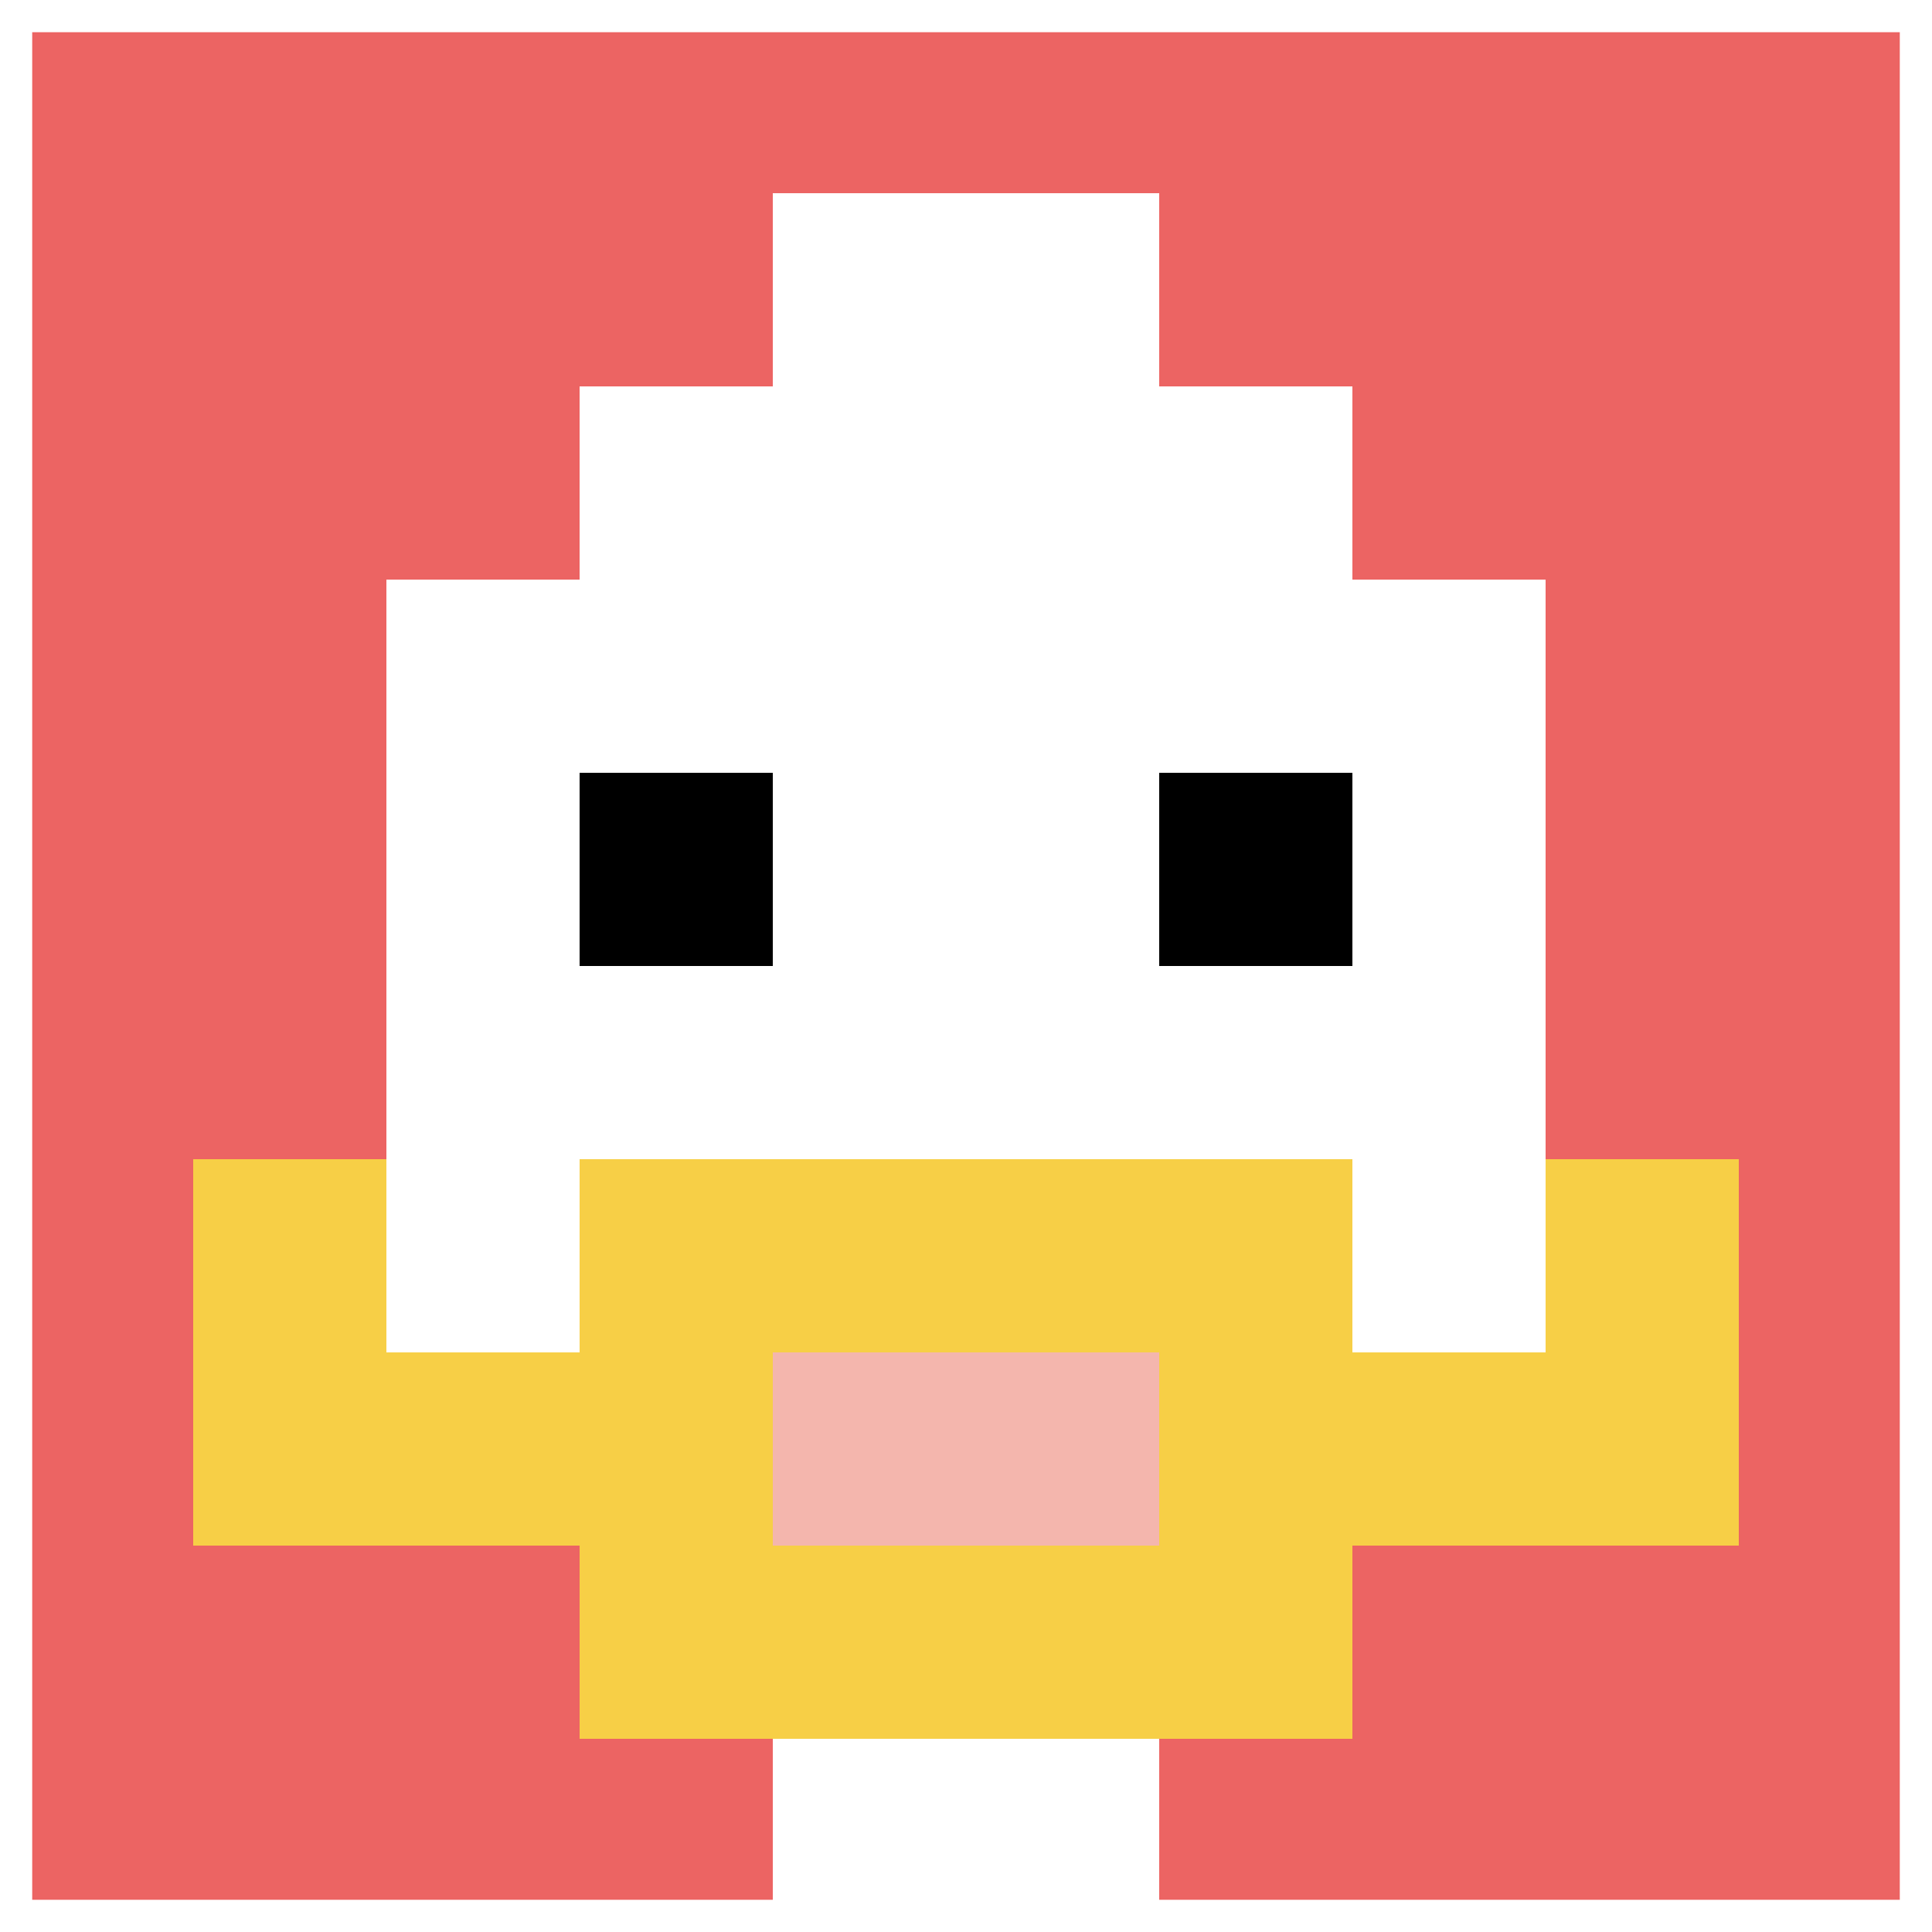
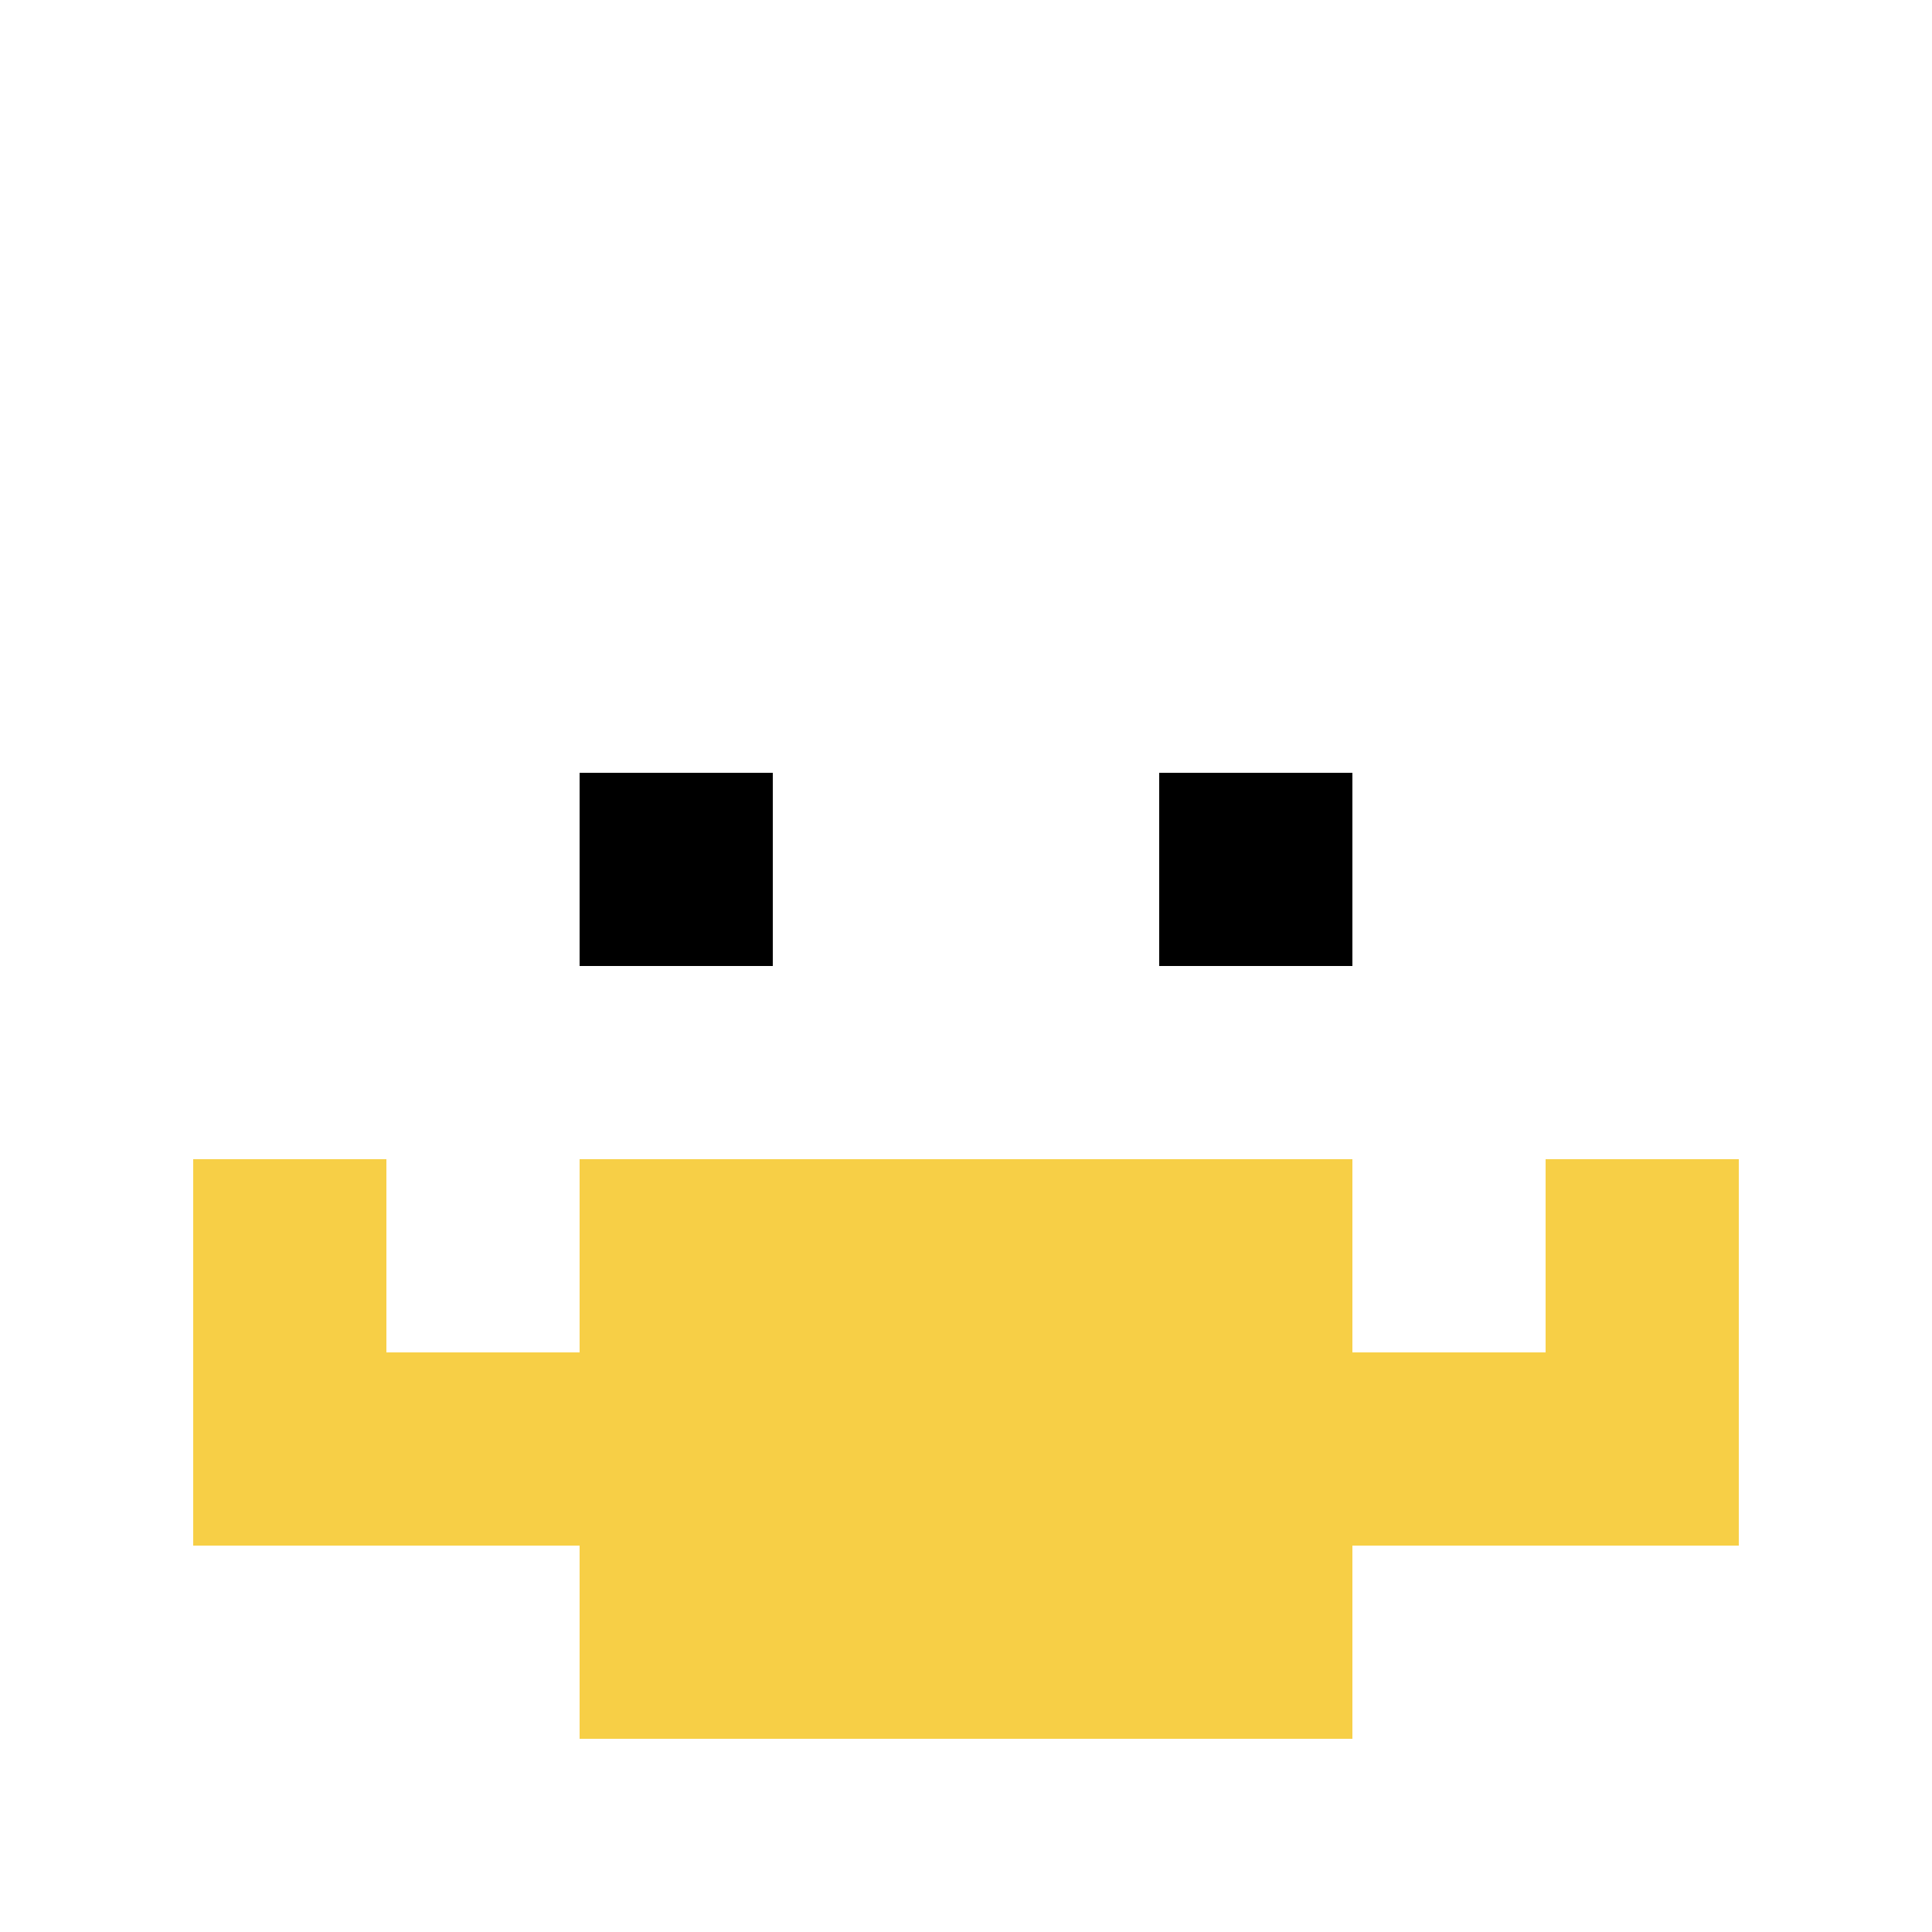
<svg xmlns="http://www.w3.org/2000/svg" version="1.1" width="531" height="531">
  <title>'goose-pfp-955774' by Dmitri Cherniak</title>
  <desc>seed=955774
backgroundColor=#ffffff
padding=100
innerPadding=0
timeout=2800
dimension=1
border=true
Save=function(){return n.handleSave()}
frame=3963

Rendered at Mon Sep 09 2024 22:45:09 GMT+0200 (Midden-Europese zomertijd)
Generated in &lt;1ms
</desc>
  <defs />
  <rect width="100%" height="100%" fill="#ffffff" />
  <g>
    <g id="0-0">
-       <rect x="0" y="0" height="531" width="531" fill="#EC6463" />
      <g>
        <rect id="0-0-3-2-4-7" x="159.3" y="106.2" width="212.4" height="371.7" fill="#ffffff" />
        <rect id="0-0-2-3-6-5" x="106.2" y="159.3" width="318.6" height="265.5" fill="#ffffff" />
        <rect id="0-0-4-8-2-2" x="212.4" y="424.8" width="106.2" height="106.2" fill="#ffffff" />
        <rect id="0-0-1-7-8-1" x="53.1" y="371.7" width="424.8" height="53.1" fill="#F7CF46" />
        <rect id="0-0-3-6-4-3" x="159.3" y="318.6" width="212.4" height="159.3" fill="#F7CF46" />
-         <rect id="0-0-4-7-2-1" x="212.4" y="371.7" width="106.2" height="53.1" fill="#F4B6AD" />
        <rect id="0-0-1-6-1-2" x="53.1" y="318.6" width="53.1" height="106.2" fill="#F7CF46" />
        <rect id="0-0-8-6-1-2" x="424.8" y="318.6" width="53.1" height="106.2" fill="#F7CF46" />
        <rect id="0-0-3-4-1-1" x="159.3" y="212.4" width="53.1" height="53.1" fill="#000000" />
        <rect id="0-0-6-4-1-1" x="318.6" y="212.4" width="53.1" height="53.1" fill="#000000" />
        <rect id="0-0-4-1-2-2" x="212.4" y="53.1" width="106.2" height="106.2" fill="#ffffff" />
      </g>
-       <rect x="0" y="0" stroke="white" stroke-width="17.7" height="531" width="531" fill="none" />
    </g>
  </g>
</svg>